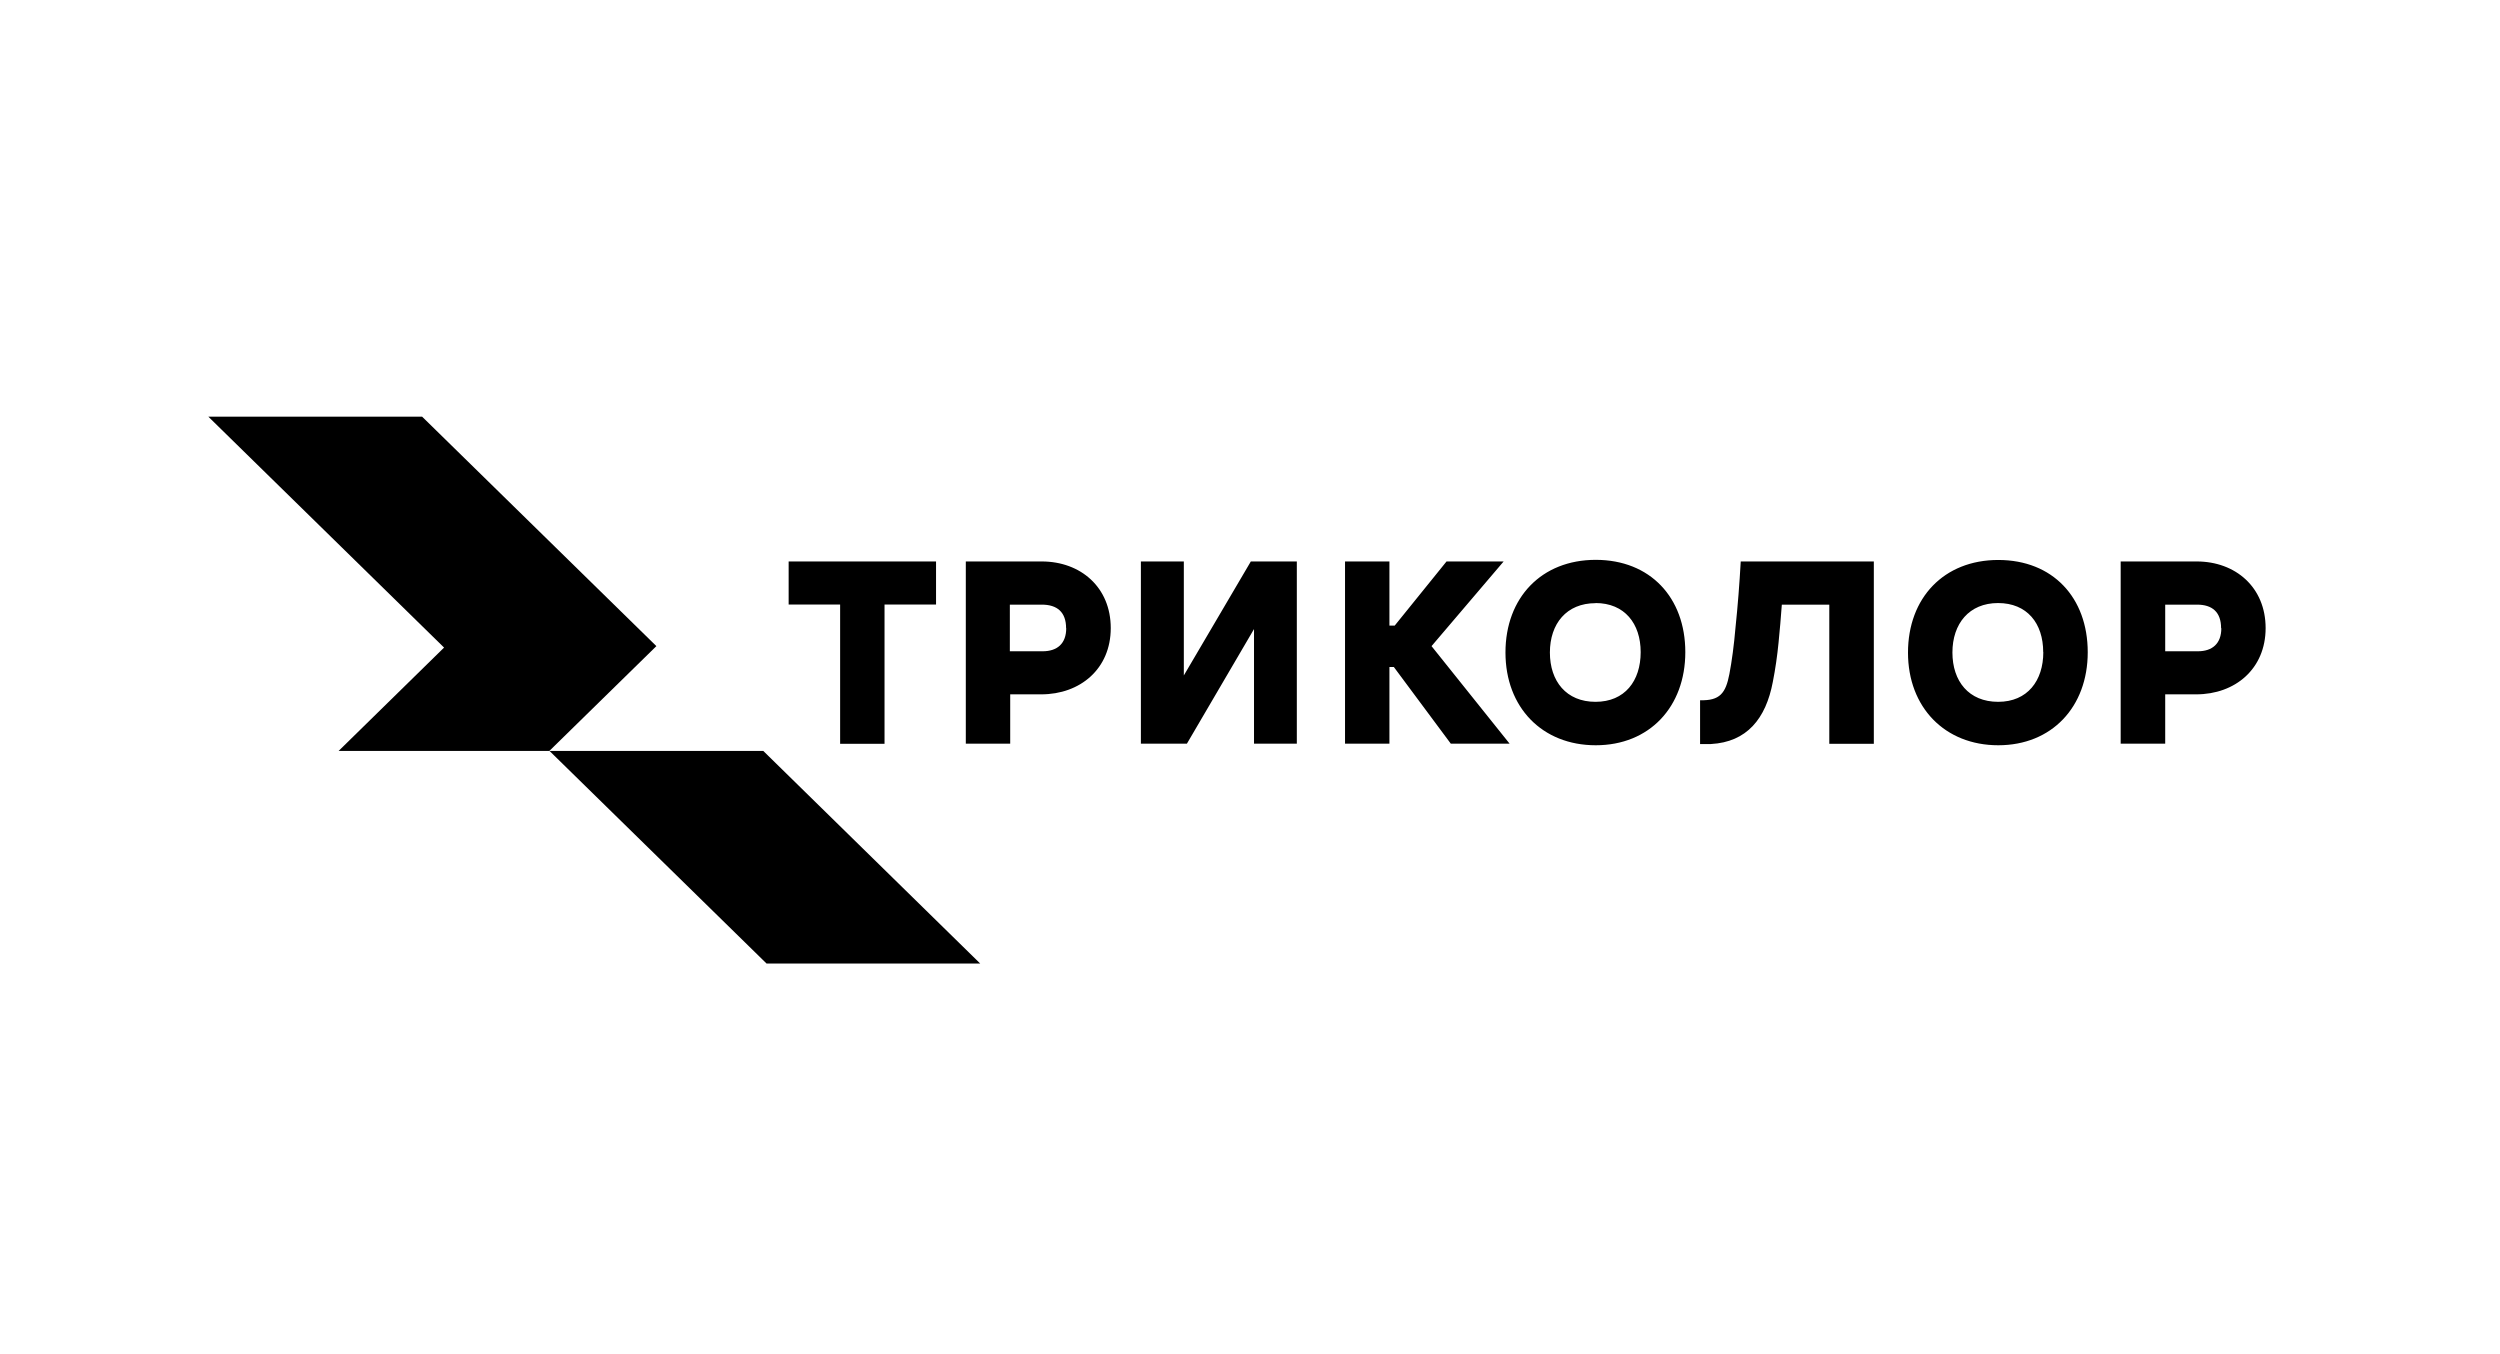
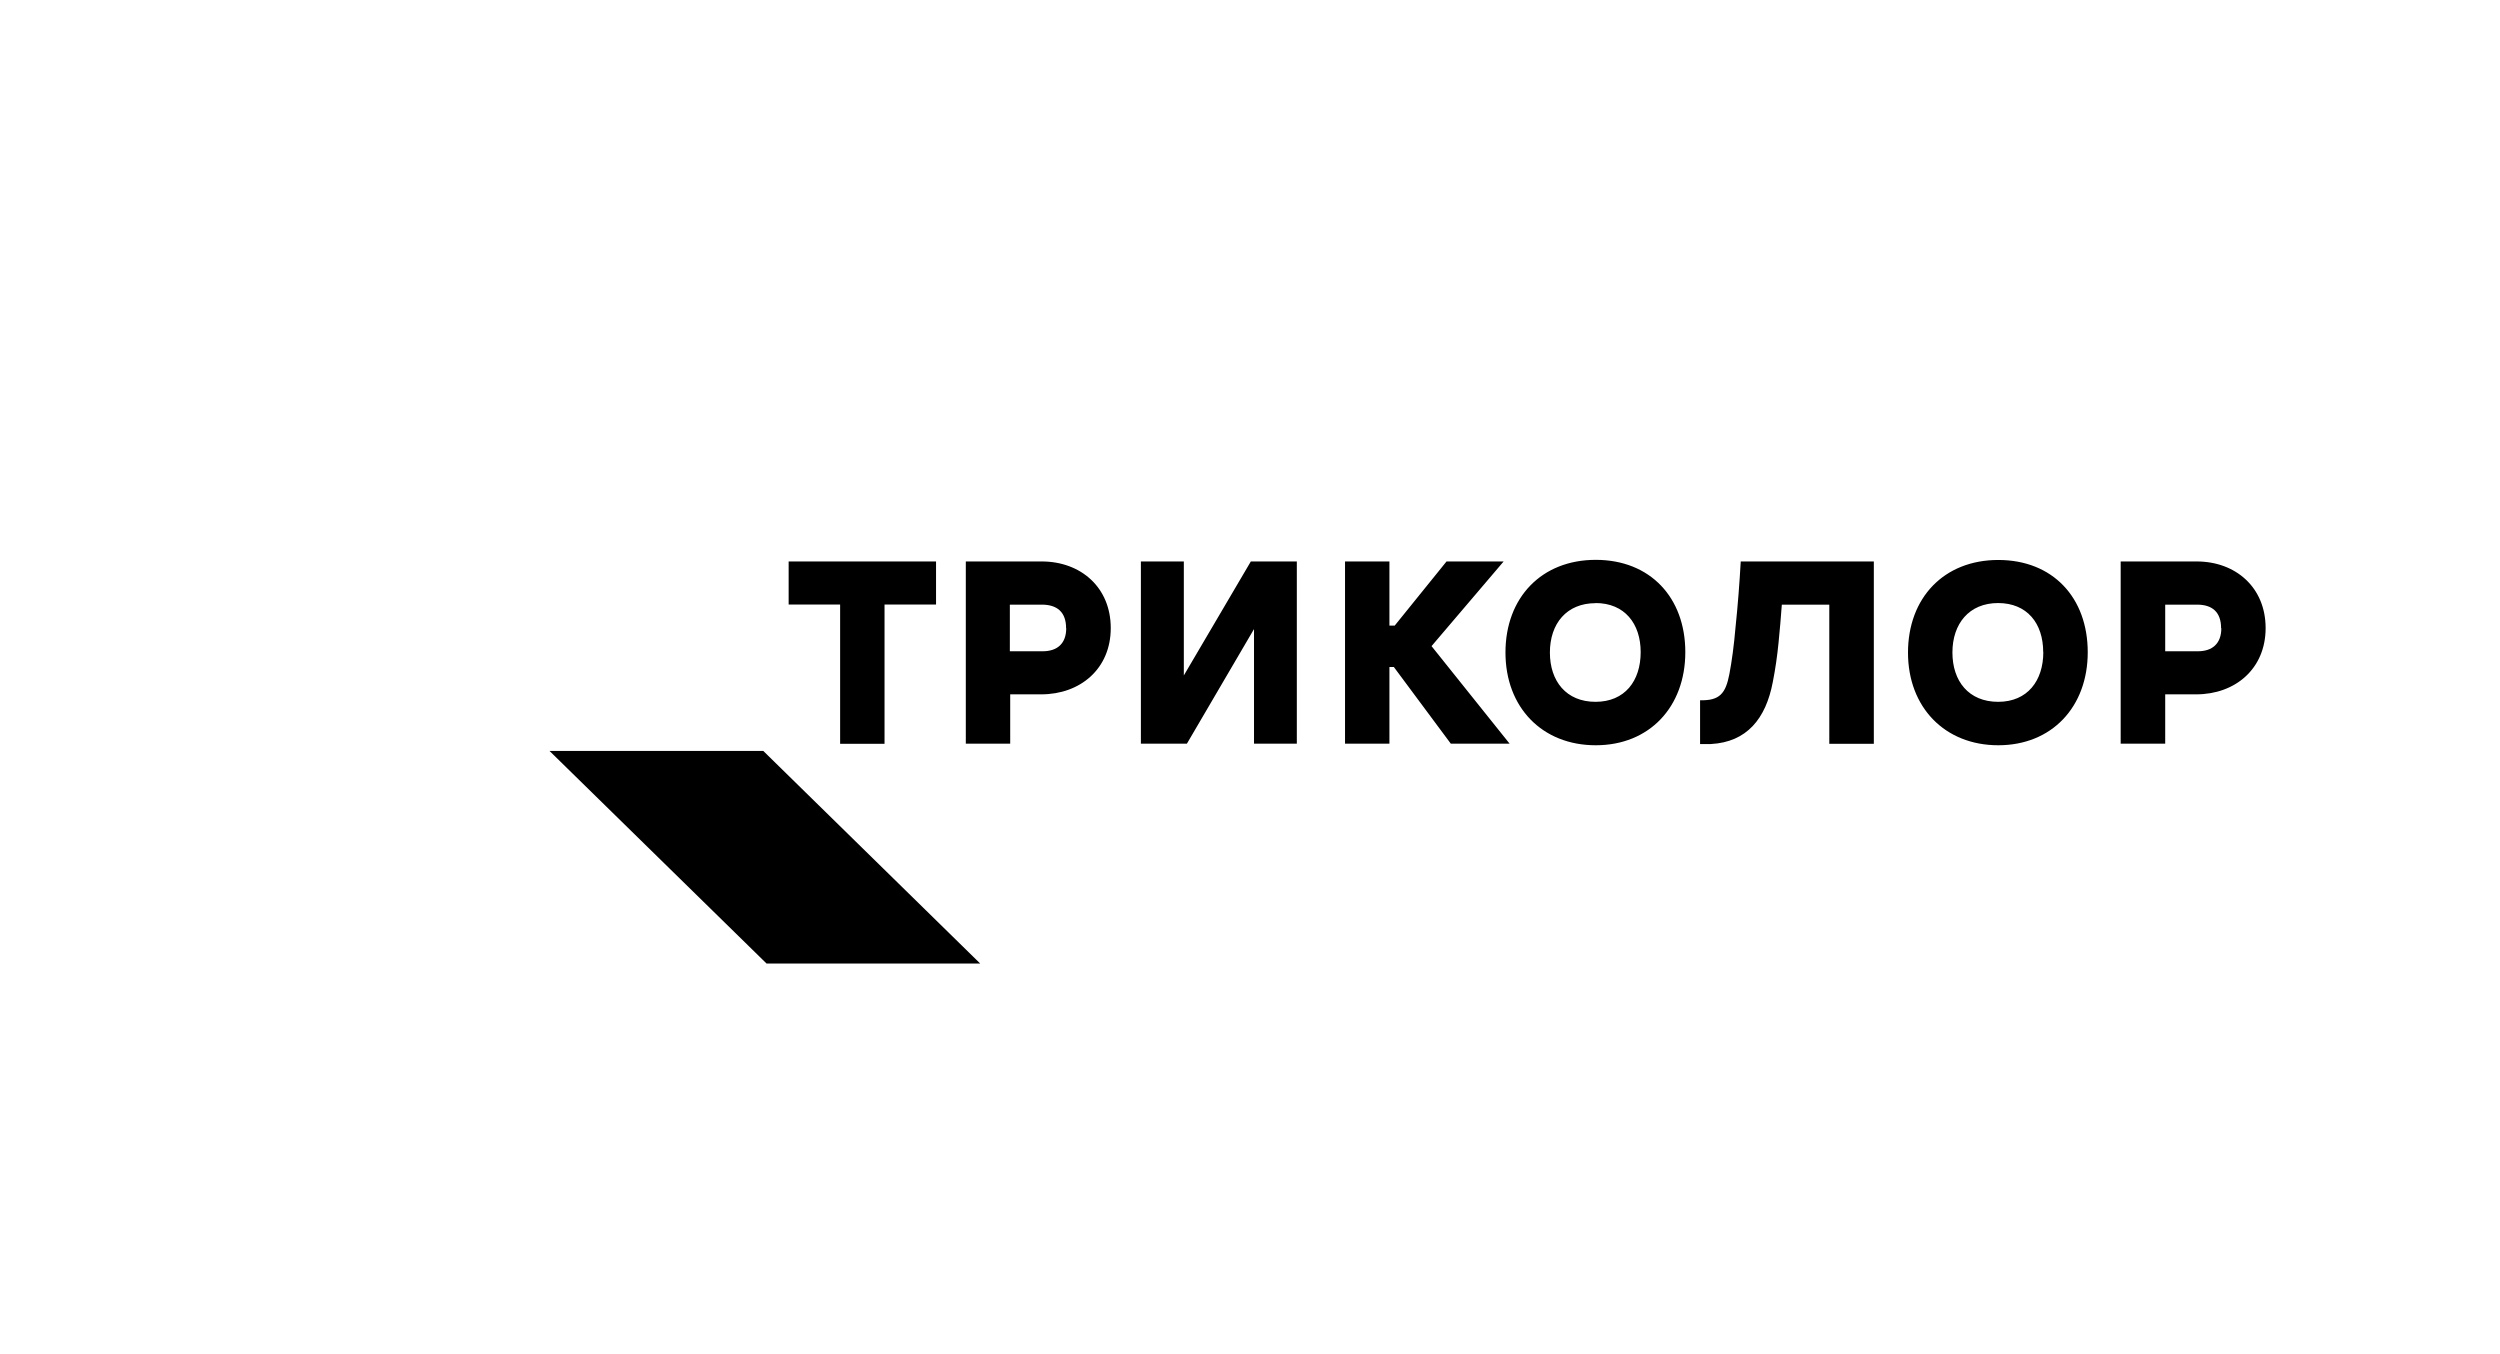
<svg xmlns="http://www.w3.org/2000/svg" width="96" height="52" viewBox="0 0 96 52" fill="none">
-   <path d="M13.004 28.835L17.052 24.867L8 16H16.209L25.205 24.811L21.096 28.835H13.004Z" fill="black" />
  <path d="M29.436 37L21.1 28.835H29.309L37.64 37H29.436Z" fill="black" />
  <path d="M68.422 23.218C68.385 23.704 68.347 24.189 68.296 24.679C68.249 25.164 68.174 25.697 68.076 26.187C67.809 27.6 67.078 28.495 65.7 28.571H65.283V26.889C66.047 26.912 66.267 26.615 66.408 25.885C66.501 25.404 66.586 24.768 66.642 24.109C66.731 23.261 66.797 22.413 66.844 21.56H71.955V28.561H70.245V23.218H68.422ZM35.944 21.56V23.214H33.966V28.561H32.261V23.214H30.284V21.56H35.944ZM61.268 23.162C60.157 23.162 59.516 23.949 59.516 25.056C59.516 26.158 60.144 26.95 61.268 26.95C62.392 26.95 63.002 26.149 63.002 25.042C63.002 23.944 62.383 23.157 61.268 23.157V23.162ZM61.277 28.618C59.216 28.618 57.81 27.162 57.81 25.056C57.81 22.95 59.192 21.498 61.277 21.498C63.362 21.498 64.716 22.94 64.716 25.042C64.716 27.143 63.339 28.618 61.277 28.618ZM53.354 24.024H53.556L55.547 21.56H57.74L54.971 24.811L57.969 28.557H55.711L53.523 25.612H53.354V28.557H51.649V21.56H53.354V24.024ZM40.001 21.56C41.5 21.56 42.653 22.554 42.653 24.118C42.653 25.683 41.482 26.663 39.982 26.663H38.792V28.557H37.087V21.56H40.001ZM40.938 24.123C40.938 23.506 40.596 23.218 40.006 23.218H38.778V25.009H40.034C40.601 25.009 40.943 24.712 40.943 24.123H40.938ZM48.032 21.56H49.798V28.557H48.154V24.156L45.577 28.557H43.81V21.56H45.459V25.937L48.032 21.56ZM78.459 25.042C78.459 23.934 77.84 23.157 76.725 23.157C75.615 23.157 74.973 23.949 74.973 25.056C74.973 26.158 75.6 26.95 76.73 26.95C77.854 26.95 78.463 26.14 78.463 25.042H78.459ZM76.734 28.618C74.682 28.618 73.267 27.162 73.267 25.061C73.267 22.959 74.645 21.503 76.734 21.503C78.824 21.503 80.169 22.945 80.169 25.046C80.169 27.148 78.787 28.618 76.734 28.618ZM84.353 21.56C85.847 21.56 87 22.554 87 24.118C87 25.683 85.833 26.663 84.334 26.663H83.144V28.557H81.434V21.56H84.353ZM85.29 24.123C85.29 23.506 84.953 23.218 84.367 23.218H83.144V25.009H84.395C84.957 25.009 85.299 24.712 85.299 24.123H85.29Z" fill="black" />
</svg>